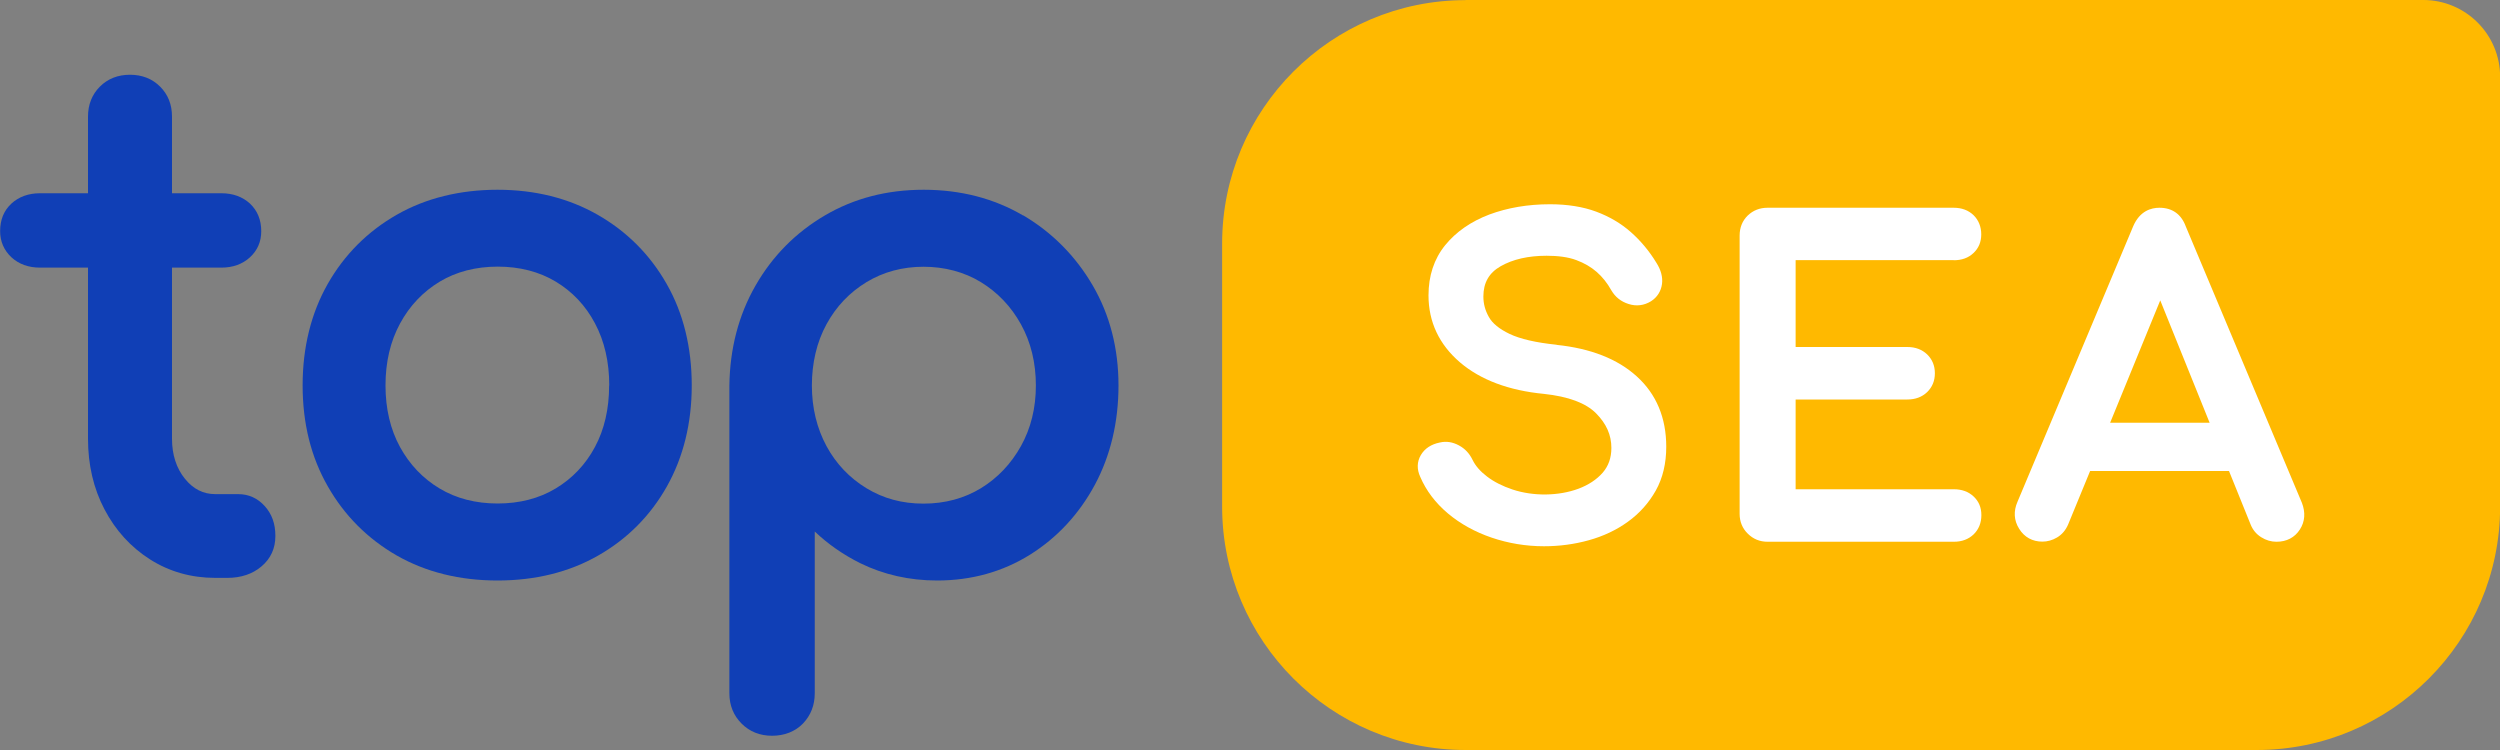
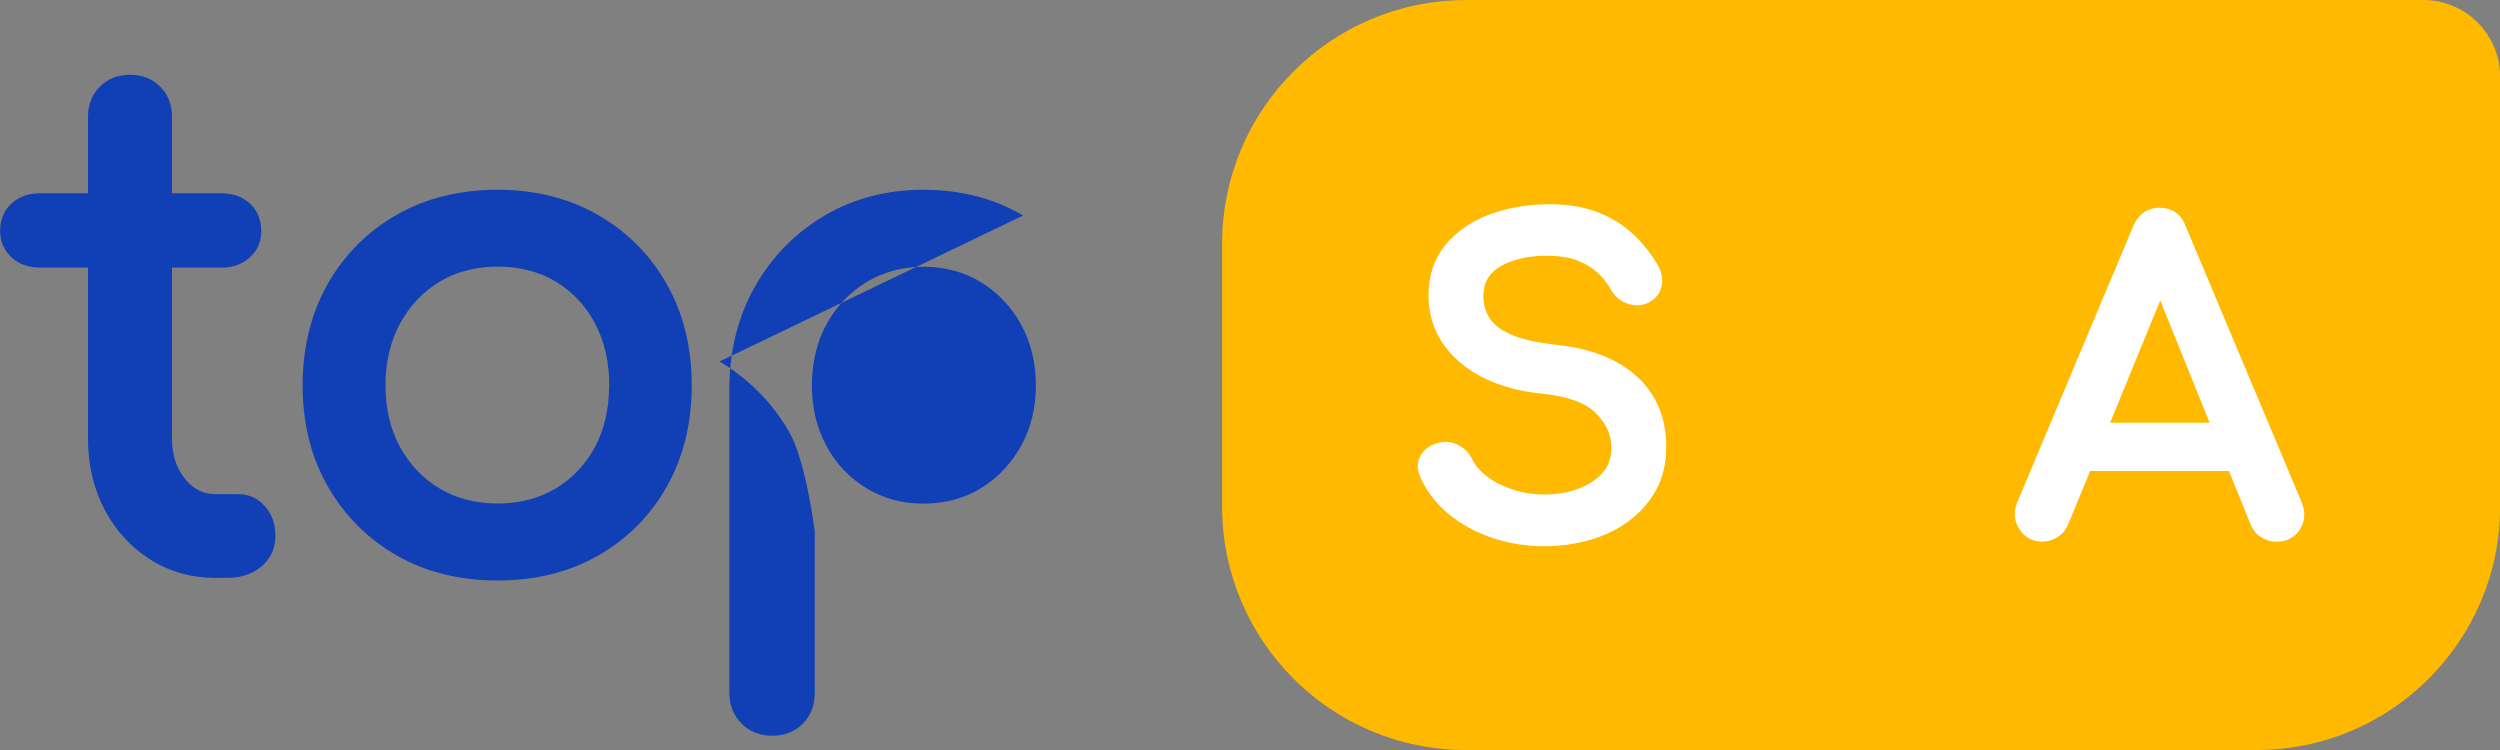
<svg xmlns="http://www.w3.org/2000/svg" id="Calque_2" width="200" height="60" viewBox="0 0 200 60">
  <rect x="0" y="0" width="200" height="60" fill="#808080" stroke="none" />
  <defs>
    <style>.cls-1{fill:#fff;}.cls-2{fill:#103fb6;}.cls-3{fill:#ffb900;}</style>
  </defs>
  <g id="Calque_1-2">
    <path class="cls-3" d="M117.24,0h76.62c3.39,0,6.15,2.75,6.15,6.15v34.37c0,10.75-8.73,19.48-19.48,19.48h-63.28c-10.75,0-19.48-8.73-19.48-19.48v-21.03c0-10.75,8.73-19.48,19.48-19.48Z" />
    <path class="cls-1" d="M124.53,27.58c-1.65-.17-2.91-.46-3.77-.87-.81-.39-1.37-.84-1.65-1.35-.3-.53-.44-1.06-.44-1.64,0-1.1.45-1.89,1.38-2.42.98-.56,2.21-.84,3.68-.84.9,0,1.72.1,2.38.35.62.23,1.16.54,1.62.94.46.4.85.89,1.18,1.48.31.53.77.9,1.38,1.09.62.2,1.24.12,1.79-.22.5-.32.8-.8.88-1.38.07-.55-.08-1.12-.45-1.7-.57-.94-1.26-1.76-2.04-2.45-.79-.7-1.73-1.25-2.78-1.64-1.05-.39-2.3-.59-3.69-.59-1.77,0-3.4.28-4.85.82-1.48.56-2.67,1.39-3.54,2.46-.89,1.1-1.33,2.45-1.33,4.01,0,2.12.85,3.93,2.52,5.36,1.64,1.4,3.9,2.25,6.71,2.52,1.96.21,3.36.73,4.18,1.56.82.83,1.22,1.73,1.22,2.76,0,.8-.23,1.44-.69,1.98-.49.56-1.15.99-1.95,1.29-1.57.58-3.58.62-5.27.06-.8-.27-1.48-.61-2.04-1.04-.54-.41-.92-.85-1.15-1.32-.25-.52-.61-.91-1.1-1.17-.5-.27-1.01-.35-1.52-.23-.7.14-1.21.48-1.52,1-.32.54-.33,1.15-.05,1.75.47,1.1,1.22,2.09,2.22,2.93.99.83,2.17,1.48,3.49,1.93,1.32.45,2.73.69,4.19.69,1.23,0,2.43-.16,3.58-.48,1.16-.32,2.22-.82,3.13-1.48.93-.67,1.67-1.5,2.23-2.49.56-1,.84-2.18.84-3.51,0-2.31-.79-4.21-2.36-5.63-1.54-1.4-3.7-2.24-6.41-2.52Z" />
-     <path class="cls-1" d="M156.3,20.82c.64,0,1.17-.19,1.57-.57.42-.39.63-.89.63-1.5s-.21-1.14-.62-1.54c-.41-.39-.94-.59-1.58-.59h-14.9c-.62,0-1.15.21-1.58.62-.43.42-.65.96-.65,1.61v22.26c0,.62.22,1.16.65,1.58.43.43.96.65,1.59.65h14.9c.64,0,1.17-.2,1.58-.59.41-.4.62-.92.62-1.54s-.21-1.11-.63-1.5c-.41-.38-.94-.57-1.57-.57h-12.66v-7.18h8.94c.64,0,1.17-.2,1.58-.59.41-.4.62-.9.62-1.51s-.21-1.11-.62-1.51c-.41-.39-.94-.59-1.58-.59h-8.94v-6.95h12.66Z" />
    <path class="cls-1" d="M184.15,40.22l-9.29-22.11c-.36-.98-1.09-1.49-2.1-1.49-.67,0-1.57.25-2.1,1.47l-9.26,22.05c-.33.75-.29,1.49.13,2.16.42.68,1.07,1.03,1.86,1.03.4,0,.8-.11,1.17-.33.39-.23.69-.58.89-1.04l1.76-4.28h11.11l1.73,4.28c.17.43.46.78.85,1.02.38.24.79.36,1.22.36.81,0,1.46-.34,1.87-.98.41-.63.46-1.37.16-2.14ZM168.81,33.82l4.01-9.79,3.95,9.79h-7.96Z" />
    <path class="cls-2" d="M19.06,39.53h-1.84c-.96,0-1.75-.4-2.42-1.22-.69-.85-1.04-1.93-1.04-3.21v-13.69h3.95c.92,0,1.69-.28,2.28-.82.61-.56.91-1.26.91-2.1,0-.9-.31-1.65-.91-2.21-.59-.54-1.36-.82-2.28-.82h-3.95v-6.13c0-.97-.32-1.77-.95-2.4-.63-.63-1.44-.95-2.41-.95s-1.78.32-2.41.95c-.63.63-.95,1.44-.95,2.4v6.13h-3.84c-.92,0-1.69.28-2.28.82-.61.56-.91,1.3-.91,2.21,0,.83.31,1.54.91,2.1.59.54,1.36.82,2.28.82h3.84v13.69c0,2.08.44,3.98,1.32,5.65.88,1.68,2.1,3.02,3.64,4,1.54.98,3.3,1.48,5.22,1.48h.97c1.09,0,2.01-.31,2.72-.91.75-.63,1.12-1.45,1.12-2.44s-.28-1.75-.84-2.38c-.58-.65-1.3-.97-2.14-.97Z" />
    <path class="cls-2" d="M47.81,17.18c-2.33-1.33-5.02-2-8.01-2s-5.74.67-8.06,2c-2.33,1.33-4.19,3.19-5.52,5.53-1.33,2.34-2.01,5.07-2.01,8.12s.67,5.73,2.01,8.07c1.33,2.34,3.19,4.2,5.52,5.54,2.33,1.33,5.04,2,8.06,2s5.74-.67,8.06-2c2.33-1.33,4.18-3.19,5.5-5.54,1.31-2.34,1.98-5.05,1.98-8.07s-.67-5.78-2.01-8.12c-1.33-2.34-3.19-4.2-5.52-5.53ZM48.73,30.84c0,1.86-.38,3.52-1.14,4.93-.75,1.4-1.81,2.51-3.14,3.31-1.33.8-2.9,1.2-4.64,1.2s-3.31-.4-4.64-1.2c-1.34-.8-2.4-1.92-3.17-3.32-.77-1.41-1.16-3.06-1.16-4.93s.39-3.53,1.17-4.96c.77-1.42,1.84-2.54,3.17-3.34,1.33-.8,2.9-1.2,4.64-1.2s3.31.4,4.64,1.2c1.33.8,2.39,1.92,3.14,3.34.76,1.43,1.14,3.1,1.14,4.96Z" />
-     <path class="cls-2" d="M81.85,17.24h0c-2.33-1.37-5.01-2.06-7.96-2.06s-5.58.69-7.91,2.06c-2.33,1.37-4.19,3.25-5.54,5.61-1.35,2.35-2.05,5.04-2.09,7.99v24.62c0,.97.33,1.78.98,2.43.65.65,1.47.97,2.44.97s1.84-.33,2.47-.98c.62-.65.94-1.46.94-2.42v-12.94c1.07,1.02,2.29,1.86,3.63,2.53,1.87.92,3.94,1.39,6.16,1.39,2.75,0,5.25-.7,7.44-2.07,2.18-1.37,3.92-3.25,5.18-5.59,1.25-2.33,1.89-5.01,1.89-7.95s-.69-5.64-2.06-7.99c-1.37-2.35-3.24-4.24-5.56-5.61ZM82.87,30.84c0,1.79-.4,3.42-1.19,4.84-.79,1.42-1.87,2.56-3.21,3.38-1.33.81-2.88,1.23-4.59,1.23s-3.21-.41-4.56-1.23c-1.35-.82-2.43-1.95-3.2-3.37-.77-1.43-1.17-3.06-1.17-4.85s.39-3.48,1.17-4.9c.77-1.42,1.85-2.55,3.2-3.37,1.35-.82,2.89-1.23,4.56-1.23s3.25.41,4.59,1.23c1.34.82,2.42,1.95,3.21,3.38.79,1.43,1.19,3.07,1.19,4.9Z" />
+     <path class="cls-2" d="M81.85,17.24h0c-2.33-1.37-5.01-2.06-7.96-2.06s-5.58.69-7.91,2.06c-2.33,1.37-4.19,3.25-5.54,5.61-1.35,2.35-2.05,5.04-2.09,7.99v24.62c0,.97.33,1.78.98,2.43.65.65,1.47.97,2.44.97s1.84-.33,2.47-.98c.62-.65.94-1.46.94-2.42v-12.94s-.69-5.64-2.06-7.99c-1.37-2.35-3.24-4.24-5.56-5.61ZM82.87,30.84c0,1.79-.4,3.42-1.19,4.84-.79,1.42-1.87,2.56-3.21,3.38-1.33.81-2.88,1.23-4.59,1.23s-3.21-.41-4.56-1.23c-1.35-.82-2.43-1.95-3.2-3.37-.77-1.43-1.17-3.06-1.17-4.85s.39-3.48,1.17-4.9c.77-1.42,1.85-2.55,3.2-3.37,1.35-.82,2.89-1.23,4.56-1.23s3.25.41,4.59,1.23c1.34.82,2.42,1.95,3.21,3.38.79,1.43,1.19,3.07,1.19,4.9Z" />
  </g>
</svg>